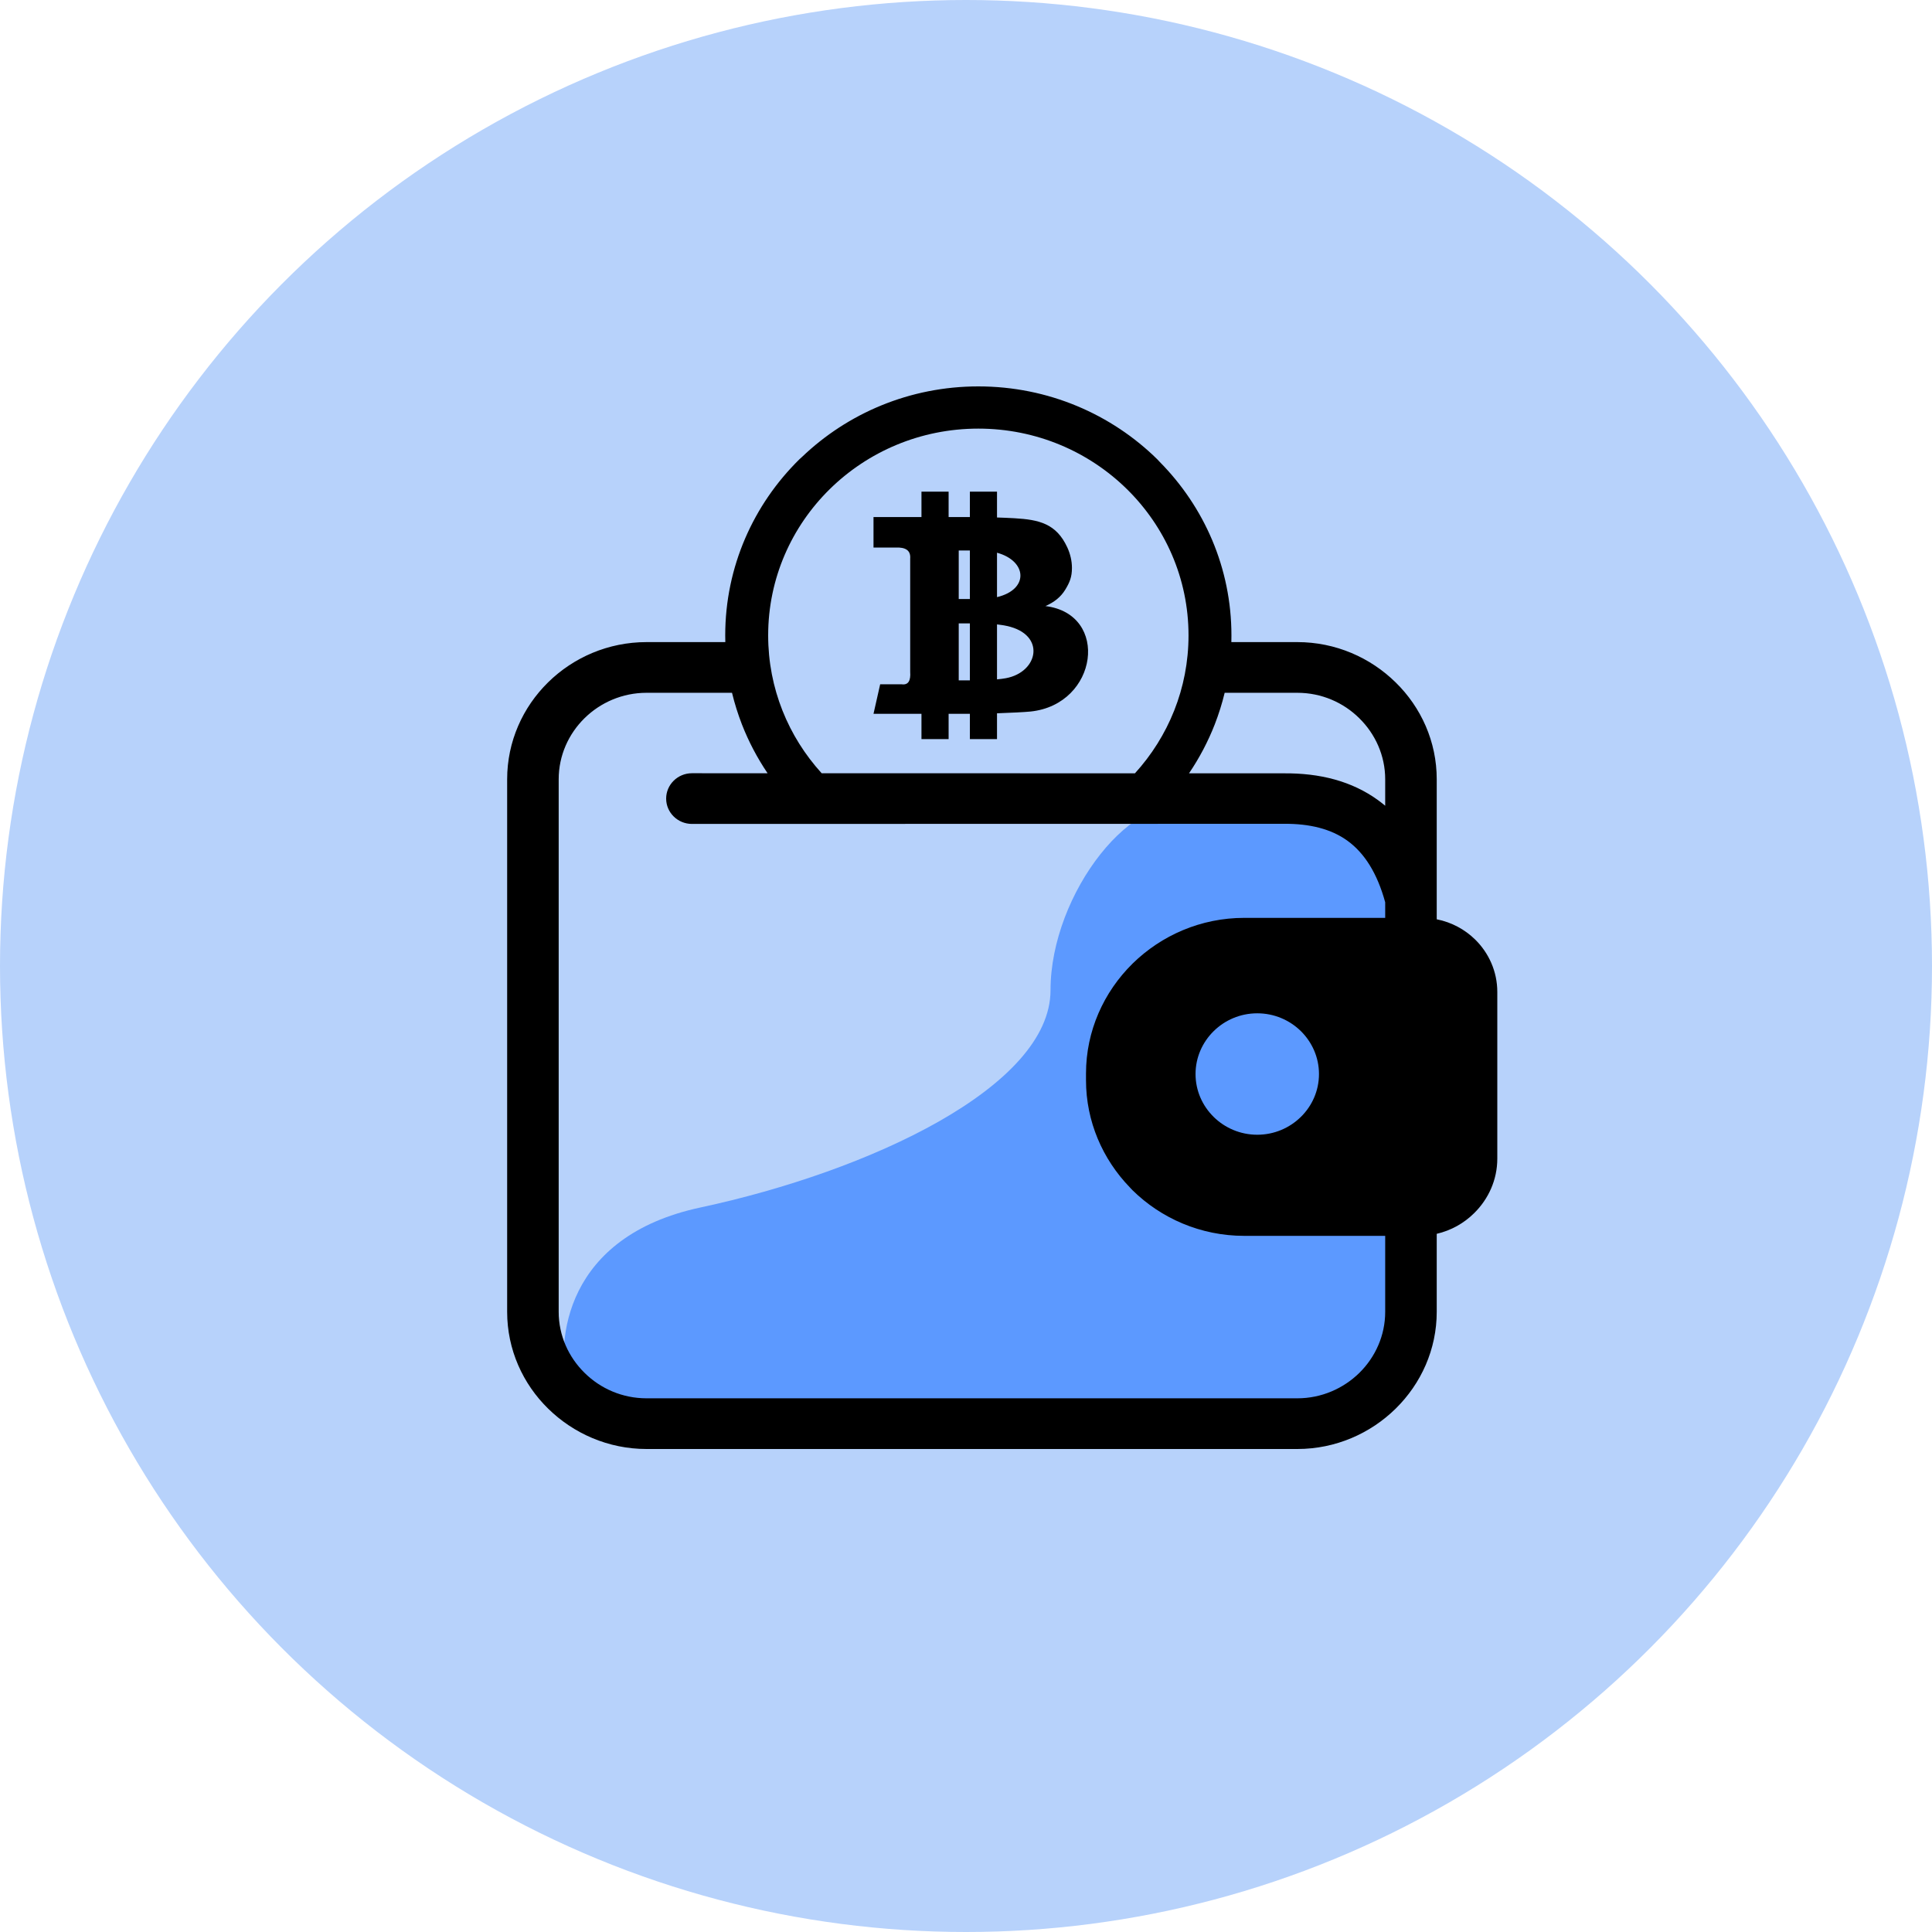
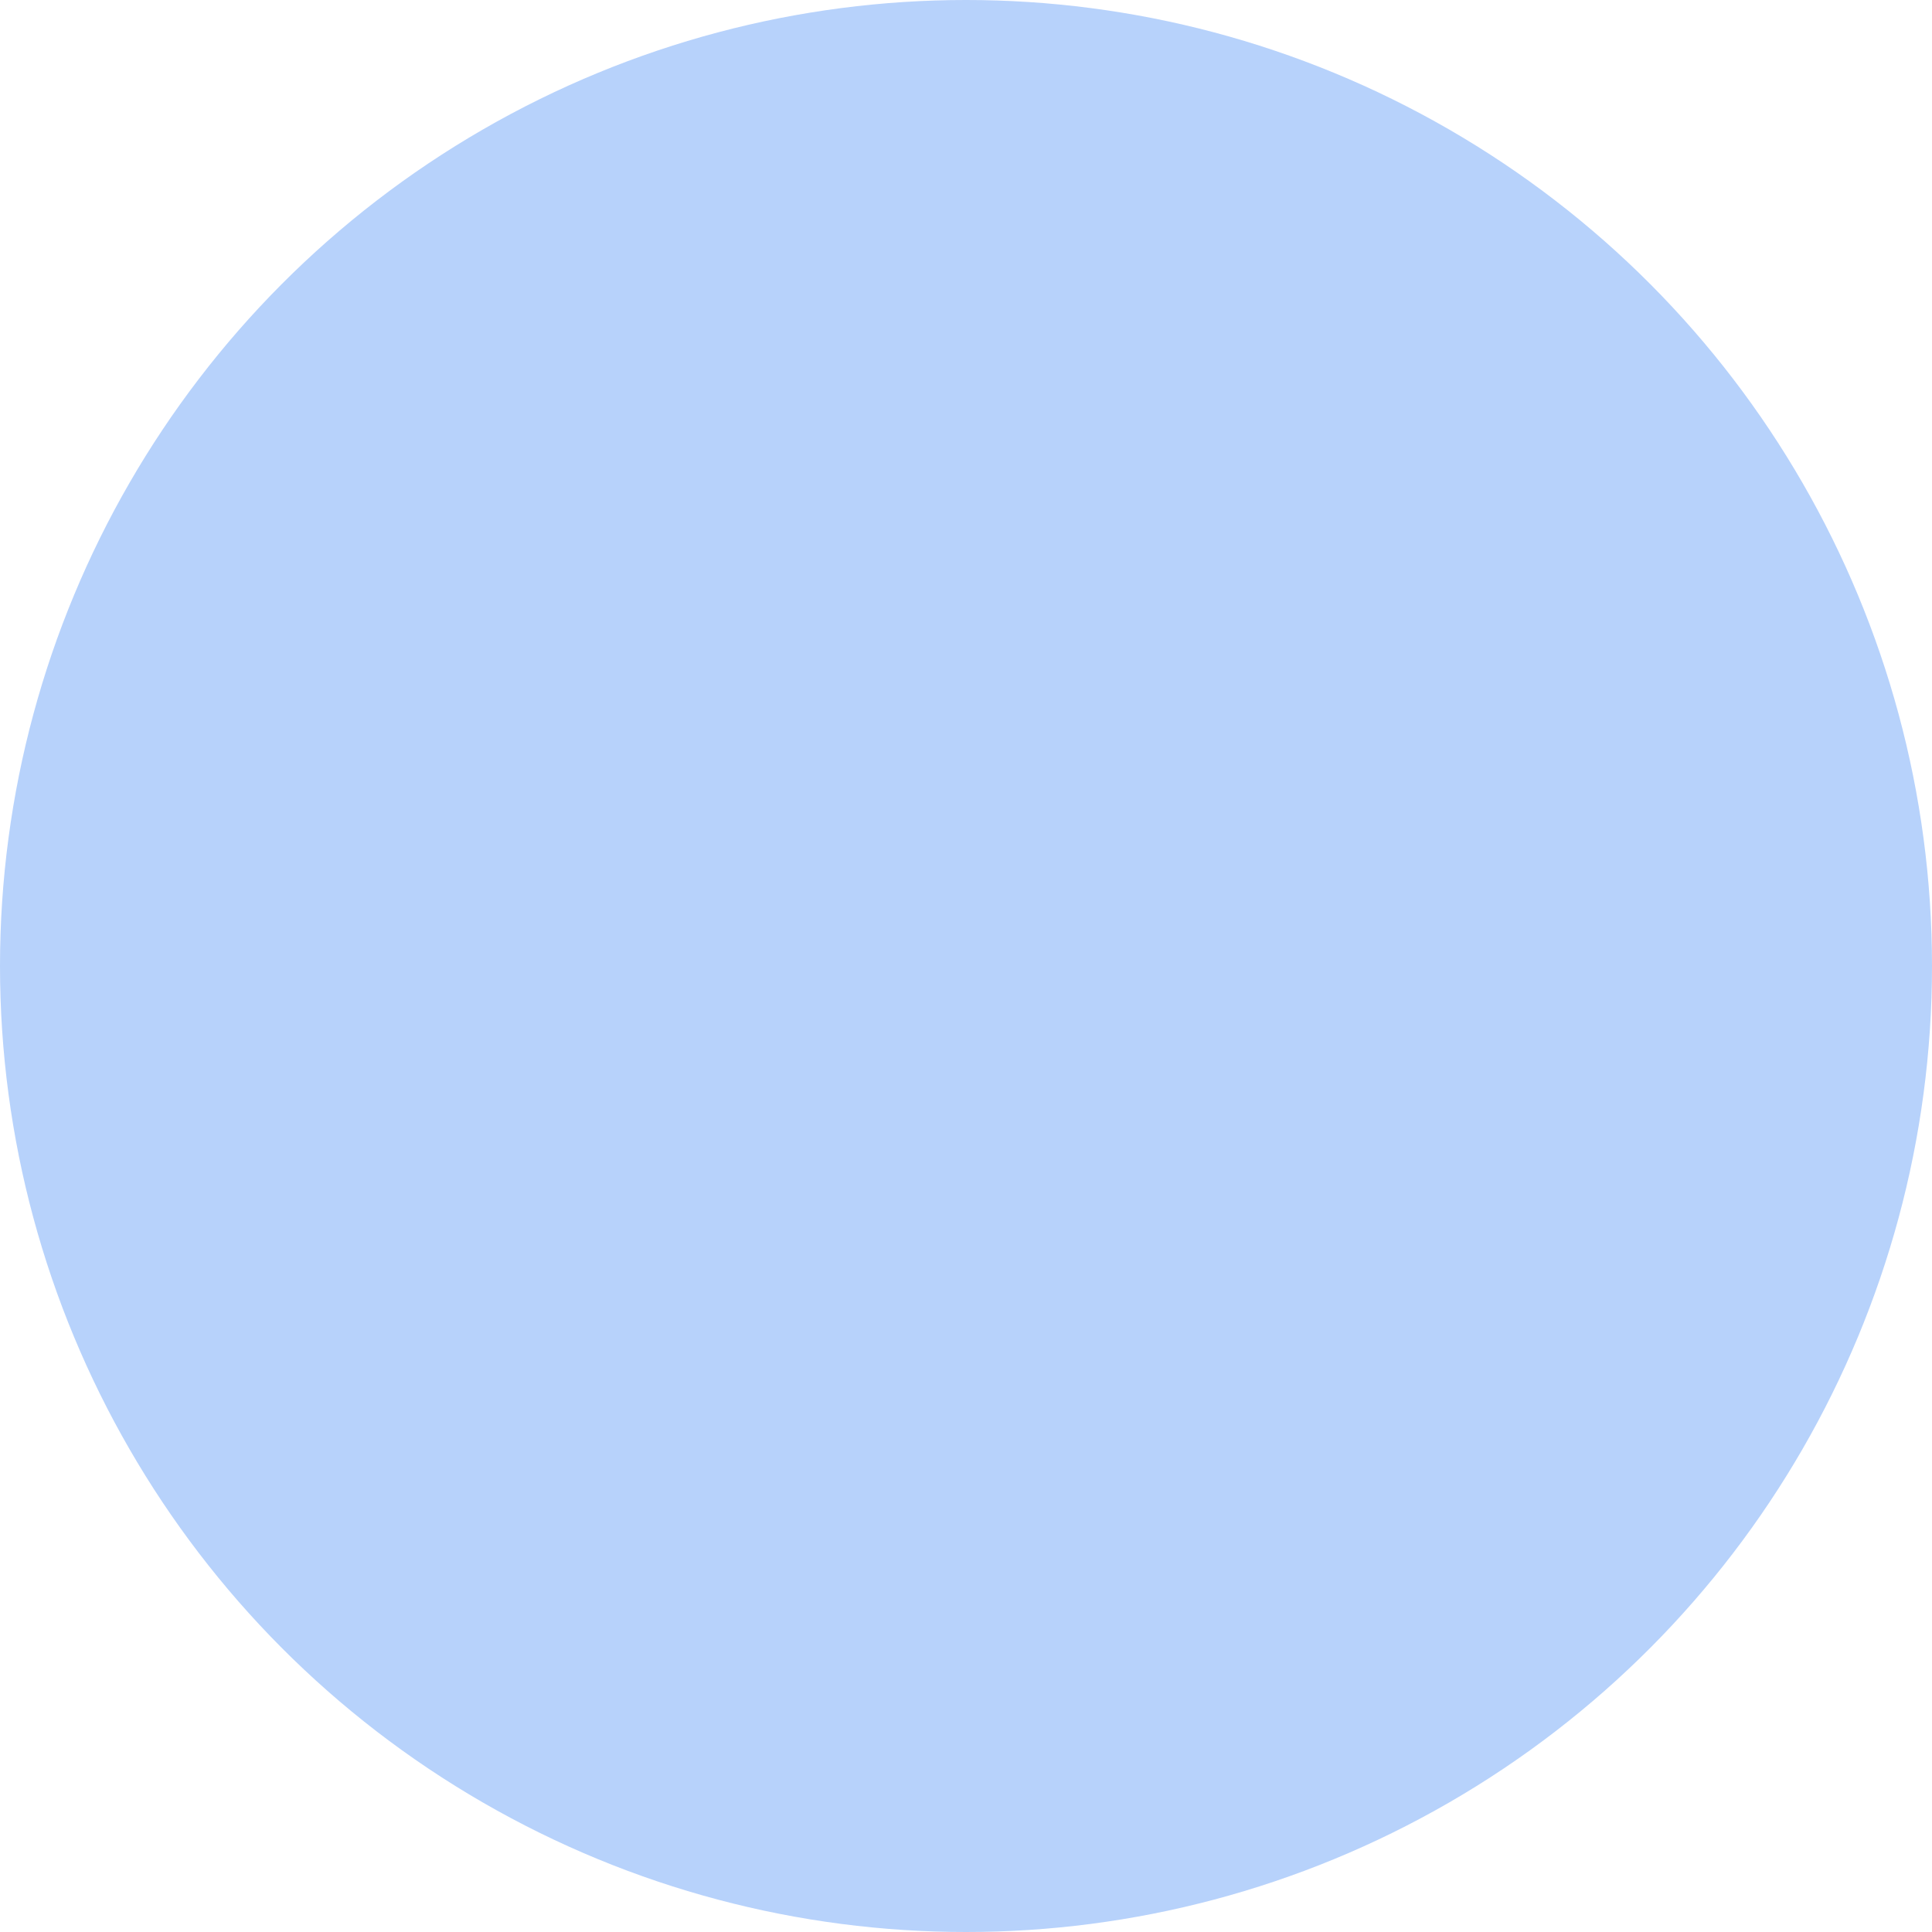
<svg xmlns="http://www.w3.org/2000/svg" width="80" height="80" viewBox="0 0 80 80" fill="none">
  <circle cx="40" cy="40" r="40" fill="#B7D2FB" />
  <g clip-path="url(#clip0_480_54493)">
-     <path d="M29 50C23.4 51.2 23 55.5 23.5 57.5L26 58.999H56.5L58.5 55.499V38.499L56.5 33.5H53.5C53 33.833 51.5 34.3 49.5 33.5C47 32.5 43.5 37 43.5 41C43.5 45 36 48.5 29 50Z" fill="#5C99FF" />
-     <path fill-rule="evenodd" clip-rule="evenodd" d="M51.52 38.007H57.358V37.362C57.025 36.146 56.493 35.322 55.804 34.82C55.117 34.319 54.224 34.105 53.177 34.112L28.652 34.117C28.063 34.117 27.584 33.648 27.584 33.068C27.584 32.489 28.063 32.018 28.652 32.018L31.784 32.019C31.358 31.389 31 30.711 30.721 29.995C30.557 29.571 30.419 29.135 30.311 28.687H26.772C25.773 28.687 24.863 29.09 24.203 29.74C23.544 30.388 23.134 31.284 23.134 32.267V54.321C23.134 55.303 23.545 56.198 24.205 56.846C24.862 57.498 25.772 57.901 26.772 57.901H53.72C54.717 57.901 55.627 57.496 56.288 56.848C56.947 56.198 57.358 55.303 57.358 54.321V51.174H51.52C49.717 51.174 48.078 50.449 46.892 49.282L46.78 49.163C45.66 48.003 44.969 46.439 44.969 44.729V44.452C44.969 42.687 45.706 41.077 46.892 39.906L46.903 39.895C48.092 38.731 49.727 38.007 51.52 38.007ZM37.689 27.819V23.134C37.718 22.775 37.479 22.659 37.094 22.672H36.17V21.41H38.156V20.358H39.28V21.41H40.161V20.358H41.284V21.428C41.532 21.435 41.78 21.447 42.006 21.459C43.028 21.518 43.739 21.682 44.193 22.663C44.318 22.934 44.387 23.227 44.387 23.516C44.387 23.893 44.294 24.115 44.108 24.421C43.922 24.724 43.648 24.94 43.289 25.096C45.965 25.423 45.473 29.172 42.671 29.463C42.434 29.487 41.853 29.516 41.284 29.536V30.605H40.161V29.557H39.28V30.605H38.156V29.557H36.17L36.446 28.335H37.334C37.618 28.376 37.715 28.176 37.689 27.819ZM41.284 22.887V24.726C42.62 24.407 42.532 23.228 41.284 22.887ZM41.284 25.855V28.131C41.426 28.118 41.548 28.102 41.65 28.083C43.005 27.833 43.319 26.274 41.698 25.921C41.58 25.895 41.441 25.872 41.284 25.855ZM40.161 28.172V25.813H39.699V28.172H40.161ZM40.161 24.805V22.794H39.699V24.805H40.161ZM34.024 32.019L46.996 32.021C48.375 30.505 49.214 28.505 49.214 26.311C49.214 21.581 45.318 17.748 40.511 17.748C35.704 17.748 31.808 21.581 31.808 26.311C31.808 28.505 32.645 30.504 34.024 32.019ZM49.235 32.021L53.148 32.022C54.653 32.008 55.981 32.345 57.071 33.139C57.169 33.211 57.264 33.286 57.358 33.364V32.267C57.358 31.287 56.947 30.391 56.286 29.741C55.63 29.09 54.721 28.687 53.72 28.687H50.711C50.603 29.134 50.465 29.571 50.301 29.994C50.021 30.711 49.662 31.39 49.235 32.021ZM50.988 26.588H53.72C55.303 26.588 56.746 27.229 57.793 28.259C58.842 29.286 59.492 30.707 59.492 32.267V38.066C60.107 38.187 60.659 38.487 61.086 38.907C61.649 39.461 62 40.229 62 41.074V47.977C62 48.851 61.635 49.65 61.042 50.233C60.617 50.656 60.08 50.953 59.492 51.09V54.321C59.492 55.877 58.841 57.296 57.795 58.325L57.79 58.33C56.744 59.358 55.301 60 53.72 60H26.772C25.191 60 23.747 59.359 22.698 58.329C21.65 57.303 21 55.883 21 54.321V32.267C21 30.704 21.649 29.283 22.695 28.255C23.74 27.227 25.183 26.588 26.772 26.588H30.034L30.03 26.311C30.03 23.464 31.204 20.885 33.1 19.02L33.209 18.921C35.097 17.114 37.674 16 40.511 16C43.405 16 46.026 17.154 47.922 19.02L48.022 19.127C49.86 20.985 50.991 23.519 50.991 26.311L50.988 26.588ZM52.06 41.959C52.763 41.959 53.401 42.24 53.865 42.695C54.33 43.154 54.616 43.782 54.616 44.473C54.616 45.164 54.33 45.793 53.867 46.248C53.401 46.706 52.763 46.987 52.06 46.987C51.358 46.987 50.72 46.705 50.257 46.251L50.252 46.245C49.79 45.79 49.505 45.163 49.505 44.473C49.505 43.782 49.792 43.155 50.254 42.699L50.259 42.694C50.721 42.24 51.358 41.959 52.06 41.959Z" fill="black" />
-   </g>
+     </g>
  <defs>
    <clipPath id="clip0_480_54493">
-       <rect width="41" height="44" fill="white" transform="translate(21 16)" />
-     </clipPath>
+       </clipPath>
  </defs>
</svg>